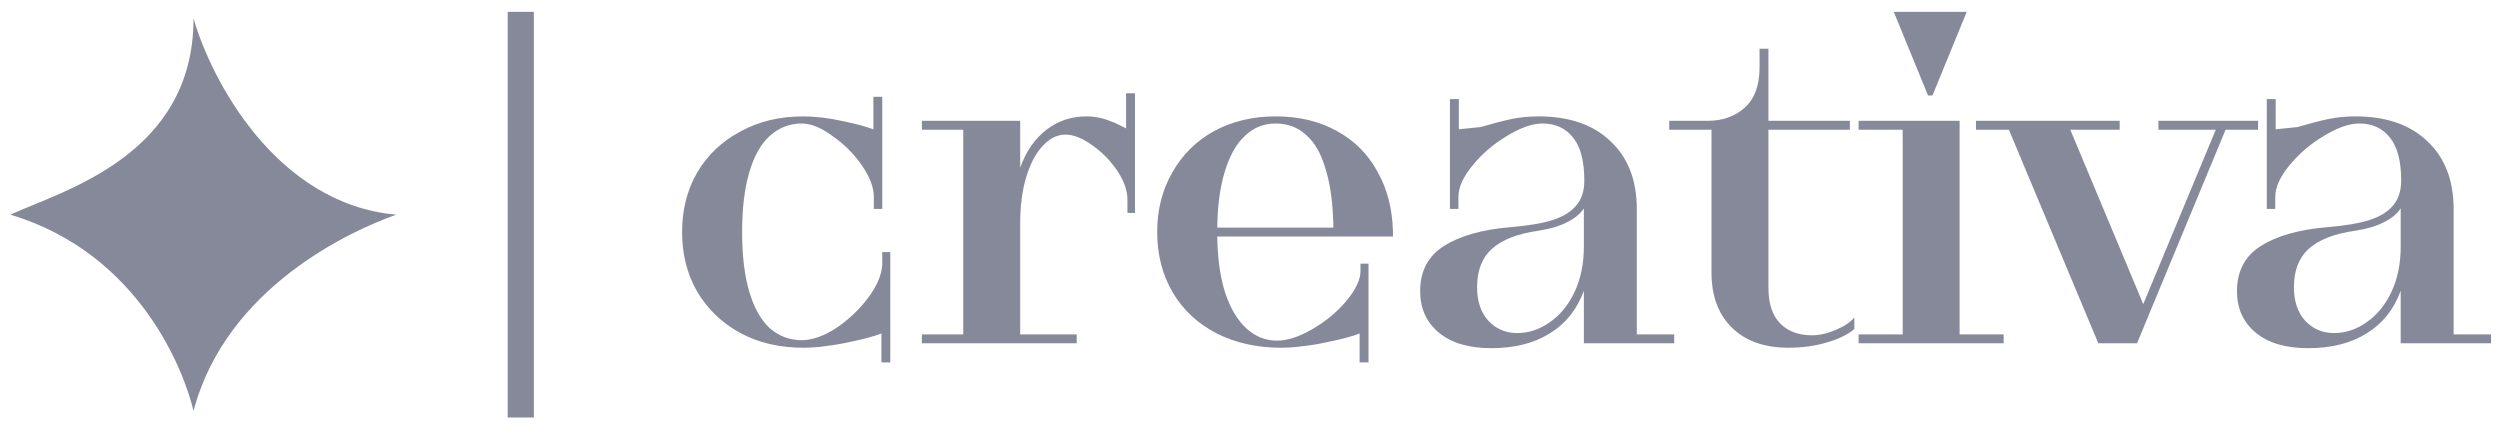
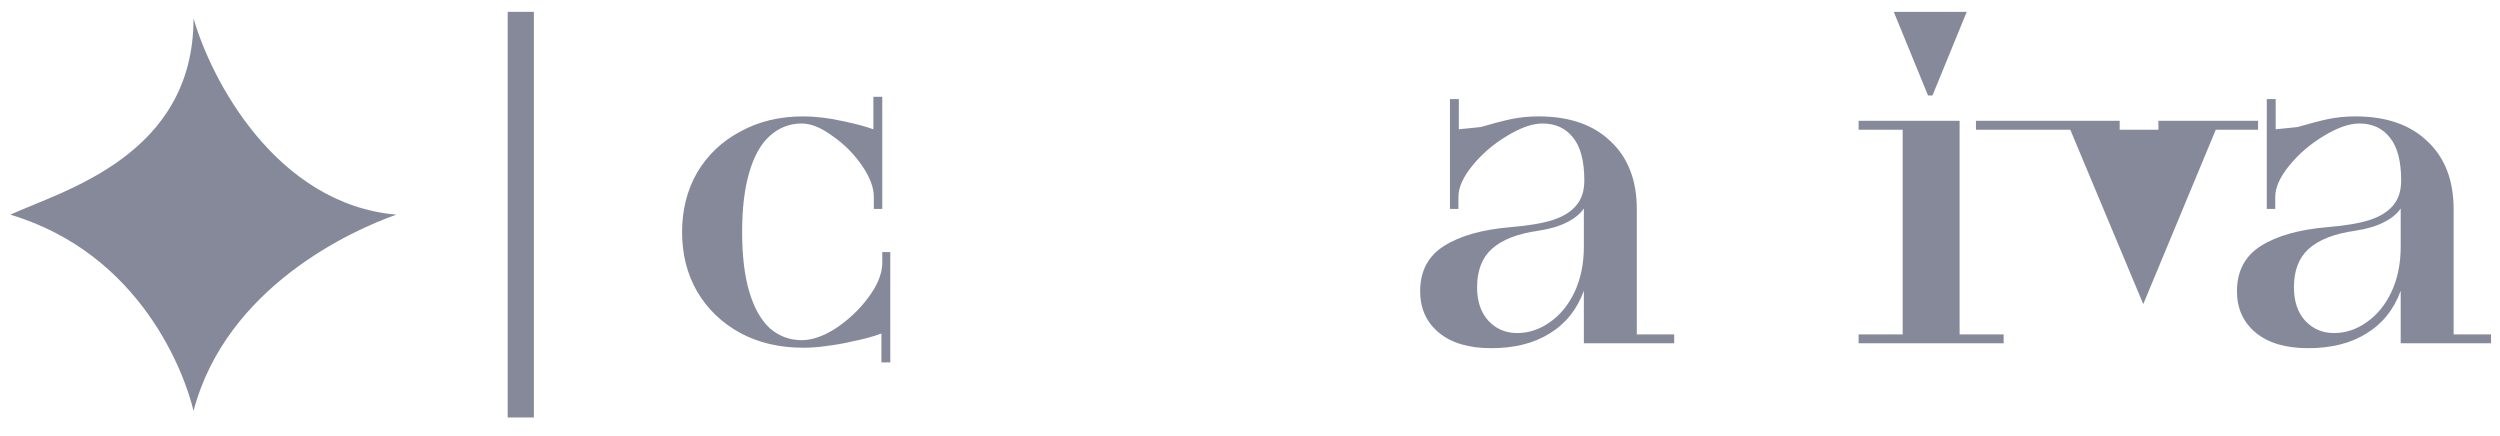
<svg xmlns="http://www.w3.org/2000/svg" width="132" height="23" viewBox="0 0 132 23" fill="none">
  <g opacity="0.5">
    <path d="M20.928 11.334C14.571 10.781 11.14 4.194 10.219 0.97C10.219 8.225 3.31 10.067 0.546 11.334C7.455 13.406 9.758 19.74 10.219 21.697C11.946 15.134 18.625 12.14 20.928 11.334Z" fill="#0C1436" />
    <path d="M28.188 0.625H26.806V22.043H28.188V0.625Z" fill="#0C1436" />
    <path d="M46.538 17.609C46.13 17.765 45.574 17.914 44.87 18.055C44.462 18.149 44.055 18.219 43.648 18.266C43.241 18.329 42.826 18.36 42.403 18.36C41.166 18.36 40.062 18.102 39.091 17.585C38.12 17.053 37.36 16.325 36.812 15.4C36.28 14.476 36.014 13.427 36.014 12.253C36.014 11.078 36.28 10.029 36.812 9.105C37.36 8.181 38.12 7.461 39.091 6.944C40.062 6.411 41.166 6.145 42.403 6.145C43.061 6.145 43.773 6.231 44.541 6.403C45.151 6.529 45.676 6.67 46.115 6.826V5.111H46.584V11.031H46.138V10.397C46.138 9.896 45.927 9.34 45.504 8.729C45.081 8.118 44.564 7.601 43.953 7.179C43.358 6.74 42.818 6.521 42.333 6.521C41.691 6.521 41.127 6.74 40.641 7.179C40.171 7.601 39.811 8.244 39.561 9.105C39.31 9.951 39.185 11 39.185 12.253C39.185 13.505 39.31 14.555 39.561 15.4C39.811 16.246 40.171 16.888 40.641 17.327C41.127 17.75 41.691 17.961 42.333 17.961C42.881 17.961 43.484 17.75 44.141 17.327C44.799 16.888 45.363 16.356 45.833 15.729C46.303 15.103 46.553 14.516 46.584 13.967V13.31H47.007V19.136H46.538V17.609Z" fill="#0C1436" />
-     <path d="M48.675 17.656H50.859V6.85H48.675V6.38H53.866V8.846C54.179 7.985 54.642 7.32 55.252 6.85C55.863 6.38 56.568 6.145 57.366 6.145C57.821 6.145 58.267 6.239 58.705 6.427C58.831 6.474 58.956 6.529 59.081 6.591C59.207 6.654 59.332 6.717 59.457 6.779V4.923H59.927V11.243H59.528V10.538C59.528 10.052 59.347 9.543 58.987 9.011C58.627 8.478 58.189 8.032 57.672 7.672C57.155 7.296 56.685 7.108 56.262 7.108C55.824 7.108 55.425 7.304 55.064 7.695C54.704 8.071 54.414 8.612 54.195 9.316C53.976 10.021 53.866 10.851 53.866 11.806V17.656H56.85V18.125H48.675V17.656Z" fill="#0C1436" />
-     <path d="M71.788 17.609C71.38 17.765 70.825 17.914 70.12 18.055C69.713 18.149 69.298 18.219 68.875 18.266C68.468 18.329 68.053 18.36 67.63 18.36C66.377 18.36 65.249 18.11 64.247 17.609C63.245 17.092 62.47 16.371 61.922 15.447C61.373 14.508 61.099 13.443 61.099 12.253C61.099 11.078 61.365 10.029 61.898 9.105C62.43 8.165 63.166 7.437 64.106 6.92C65.061 6.403 66.142 6.145 67.348 6.145C68.585 6.145 69.666 6.403 70.59 6.92C71.514 7.421 72.226 8.134 72.727 9.058C73.244 9.966 73.518 11.023 73.549 12.229C73.549 12.261 73.549 12.3 73.549 12.347C73.549 12.394 73.549 12.441 73.549 12.488H64.271C64.286 13.646 64.427 14.641 64.693 15.471C64.975 16.301 65.351 16.927 65.821 17.35C66.291 17.773 66.823 17.985 67.418 17.985C67.982 17.985 68.609 17.781 69.298 17.374C70.002 16.966 70.597 16.473 71.083 15.894C71.584 15.299 71.835 14.766 71.835 14.296V13.921H72.257V19.136H71.788V17.609ZM70.402 12.018C70.386 10.796 70.253 9.778 70.002 8.964C69.767 8.134 69.423 7.523 68.969 7.132C68.53 6.724 67.99 6.521 67.348 6.521C66.722 6.521 66.181 6.74 65.727 7.179C65.273 7.601 64.921 8.228 64.67 9.058C64.419 9.872 64.286 10.859 64.271 12.018H70.402Z" fill="#0C1436" />
    <path d="M78.742 18.384C77.552 18.384 76.628 18.11 75.97 17.562C75.312 17.014 74.984 16.285 74.984 15.377C74.984 14.312 75.406 13.513 76.252 12.981C77.098 12.448 78.264 12.12 79.752 11.994C80.692 11.916 81.436 11.791 81.984 11.618C82.548 11.431 82.963 11.172 83.229 10.843C83.511 10.514 83.652 10.076 83.652 9.528C83.652 8.51 83.456 7.758 83.064 7.273C82.673 6.771 82.133 6.521 81.444 6.521C80.911 6.521 80.285 6.74 79.564 7.179C78.86 7.601 78.257 8.118 77.755 8.729C77.254 9.34 77.004 9.896 77.004 10.397V11.031H76.557V5.229H77.027V6.826C77.497 6.779 77.881 6.74 78.178 6.709C78.82 6.521 79.361 6.38 79.799 6.286C80.253 6.192 80.731 6.145 81.232 6.145C82.861 6.145 84.129 6.584 85.038 7.461C85.962 8.322 86.424 9.52 86.424 11.055V17.656H88.397V18.125H83.628V15.354C83.268 16.34 82.665 17.092 81.819 17.609C80.989 18.125 79.964 18.384 78.742 18.384ZM80.105 17.585C80.715 17.585 81.287 17.397 81.819 17.021C82.368 16.645 82.806 16.113 83.135 15.424C83.464 14.719 83.628 13.921 83.628 13.028V11.008C83.44 11.29 83.143 11.532 82.736 11.736C82.344 11.94 81.843 12.088 81.232 12.182C80.12 12.339 79.298 12.66 78.766 13.145C78.249 13.615 77.99 14.289 77.99 15.166C77.99 15.902 78.186 16.489 78.578 16.927C78.985 17.366 79.494 17.585 80.105 17.585Z" fill="#0C1436" />
-     <path d="M94.431 18.36C93.162 18.36 92.168 18.008 91.448 17.303C90.727 16.599 90.367 15.628 90.367 14.39V6.85H88.135V6.38H90.156C90.939 6.38 91.588 6.153 92.105 5.699C92.638 5.229 92.904 4.516 92.904 3.561V2.574H93.374V6.38H97.673V6.85H93.374V15.213C93.374 16.027 93.577 16.645 93.985 17.068C94.392 17.491 94.956 17.703 95.676 17.703C96.067 17.703 96.483 17.609 96.921 17.421C97.375 17.233 97.704 17.014 97.908 16.763V17.374C97.579 17.656 97.101 17.89 96.475 18.078C95.848 18.266 95.167 18.36 94.431 18.36Z" fill="#0C1436" />
    <path d="M98.135 17.656H100.461V6.85H98.135V6.38H103.468V17.656H105.793V18.125H98.135V17.656ZM99.991 0.625H103.843L102.035 5.041H101.8L99.991 0.625Z" fill="#0C1436" />
-     <path d="M106.07 6.85H104.331V6.38H111.919V6.85H109.312L113.164 16.058L116.993 6.85H113.963V6.38H119.225V6.85H117.51L112.835 18.125H110.791L106.07 6.85Z" fill="#0C1436" />
+     <path d="M106.07 6.85H104.331V6.38H111.919V6.85H109.312L113.164 16.058L116.993 6.85H113.963V6.38H119.225V6.85H117.51H110.791L106.07 6.85Z" fill="#0C1436" />
    <path d="M121.871 18.384C120.681 18.384 119.757 18.11 119.099 17.562C118.441 17.014 118.112 16.285 118.112 15.377C118.112 14.312 118.535 13.513 119.381 12.981C120.227 12.448 121.393 12.12 122.881 11.994C123.821 11.916 124.565 11.791 125.113 11.618C125.676 11.431 126.091 11.172 126.358 10.843C126.64 10.514 126.781 10.076 126.781 9.528C126.781 8.51 126.585 7.758 126.193 7.273C125.802 6.771 125.261 6.521 124.572 6.521C124.04 6.521 123.414 6.74 122.693 7.179C121.988 7.601 121.385 8.118 120.884 8.729C120.383 9.34 120.133 9.896 120.133 10.397V11.031H119.686V5.229H120.156V6.826C120.626 6.779 121.01 6.74 121.307 6.709C121.949 6.521 122.49 6.38 122.928 6.286C123.382 6.192 123.86 6.145 124.361 6.145C125.99 6.145 127.258 6.584 128.167 7.461C129.09 8.322 129.552 9.52 129.552 11.055V17.656H131.526V18.125H126.757V15.354C126.397 16.34 125.794 17.092 124.948 17.609C124.118 18.125 123.092 18.384 121.871 18.384ZM123.233 17.585C123.844 17.585 124.416 17.397 124.948 17.021C125.496 16.645 125.935 16.113 126.264 15.424C126.593 14.719 126.757 13.921 126.757 13.028V11.008C126.569 11.29 126.272 11.532 125.864 11.736C125.473 11.94 124.972 12.088 124.361 12.182C123.249 12.339 122.427 12.66 121.894 13.145C121.378 13.615 121.119 14.289 121.119 15.166C121.119 15.902 121.315 16.489 121.706 16.927C122.114 17.366 122.623 17.585 123.233 17.585Z" fill="#0C1436" />
  </g>
</svg>